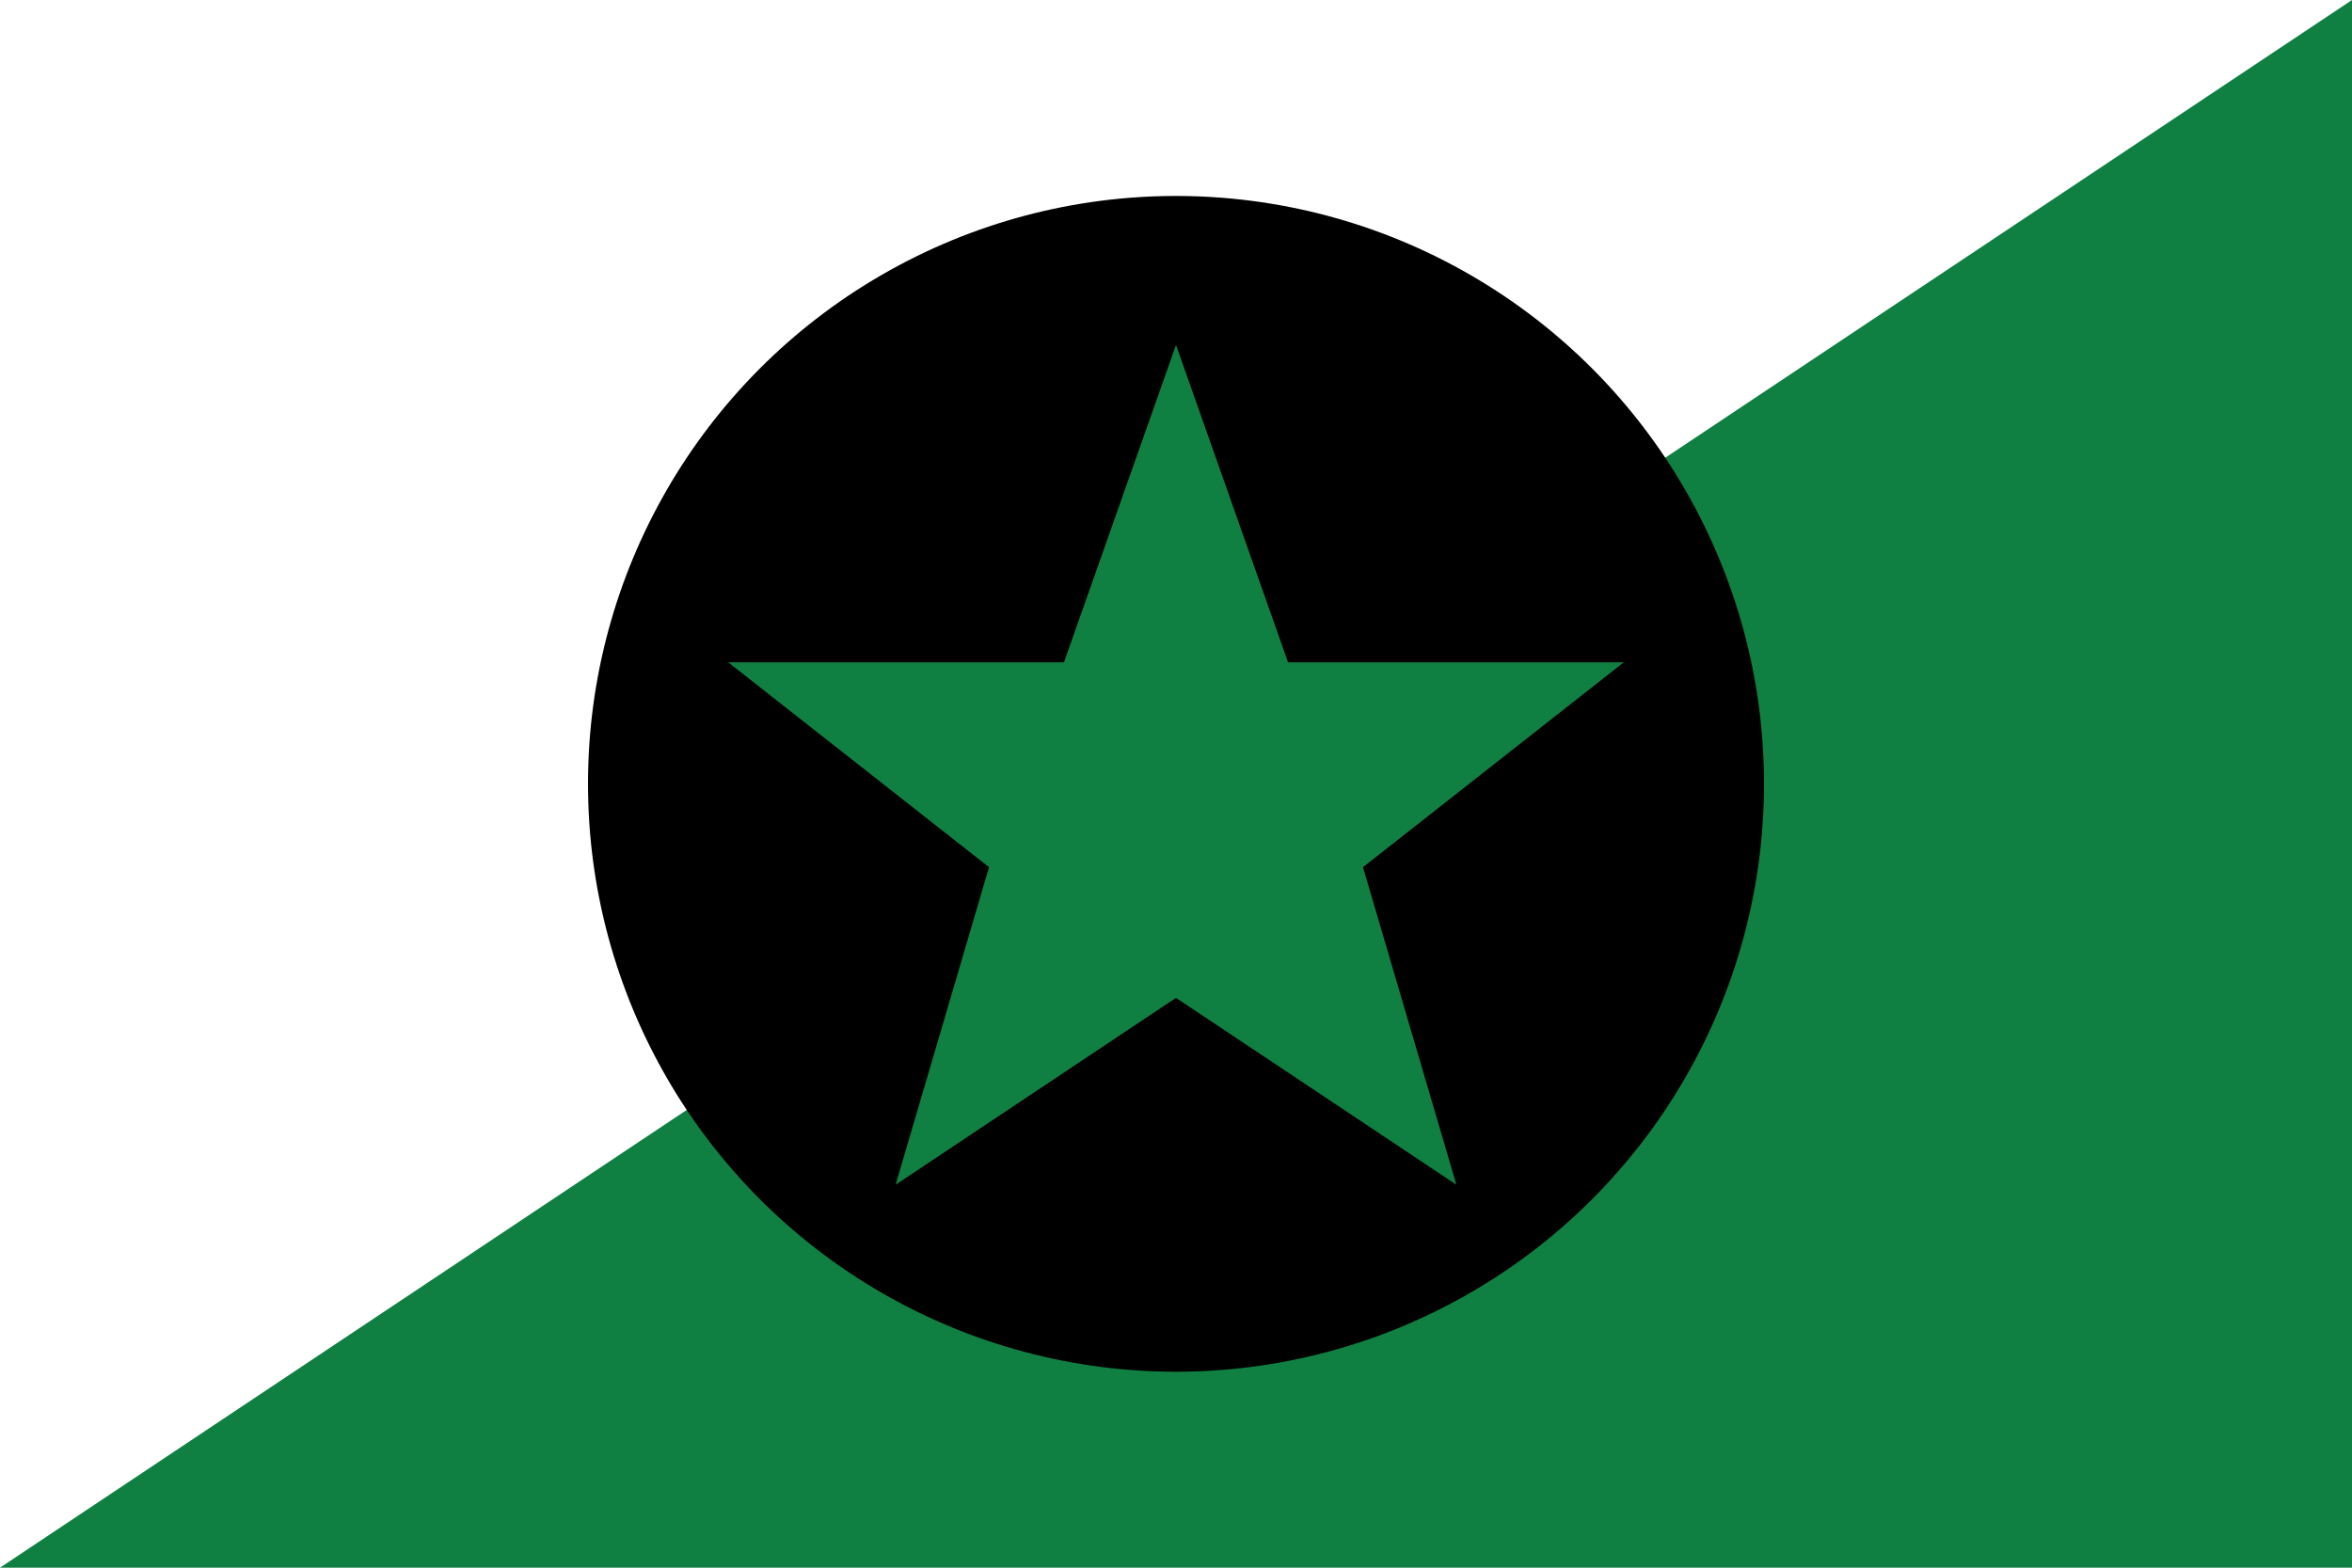
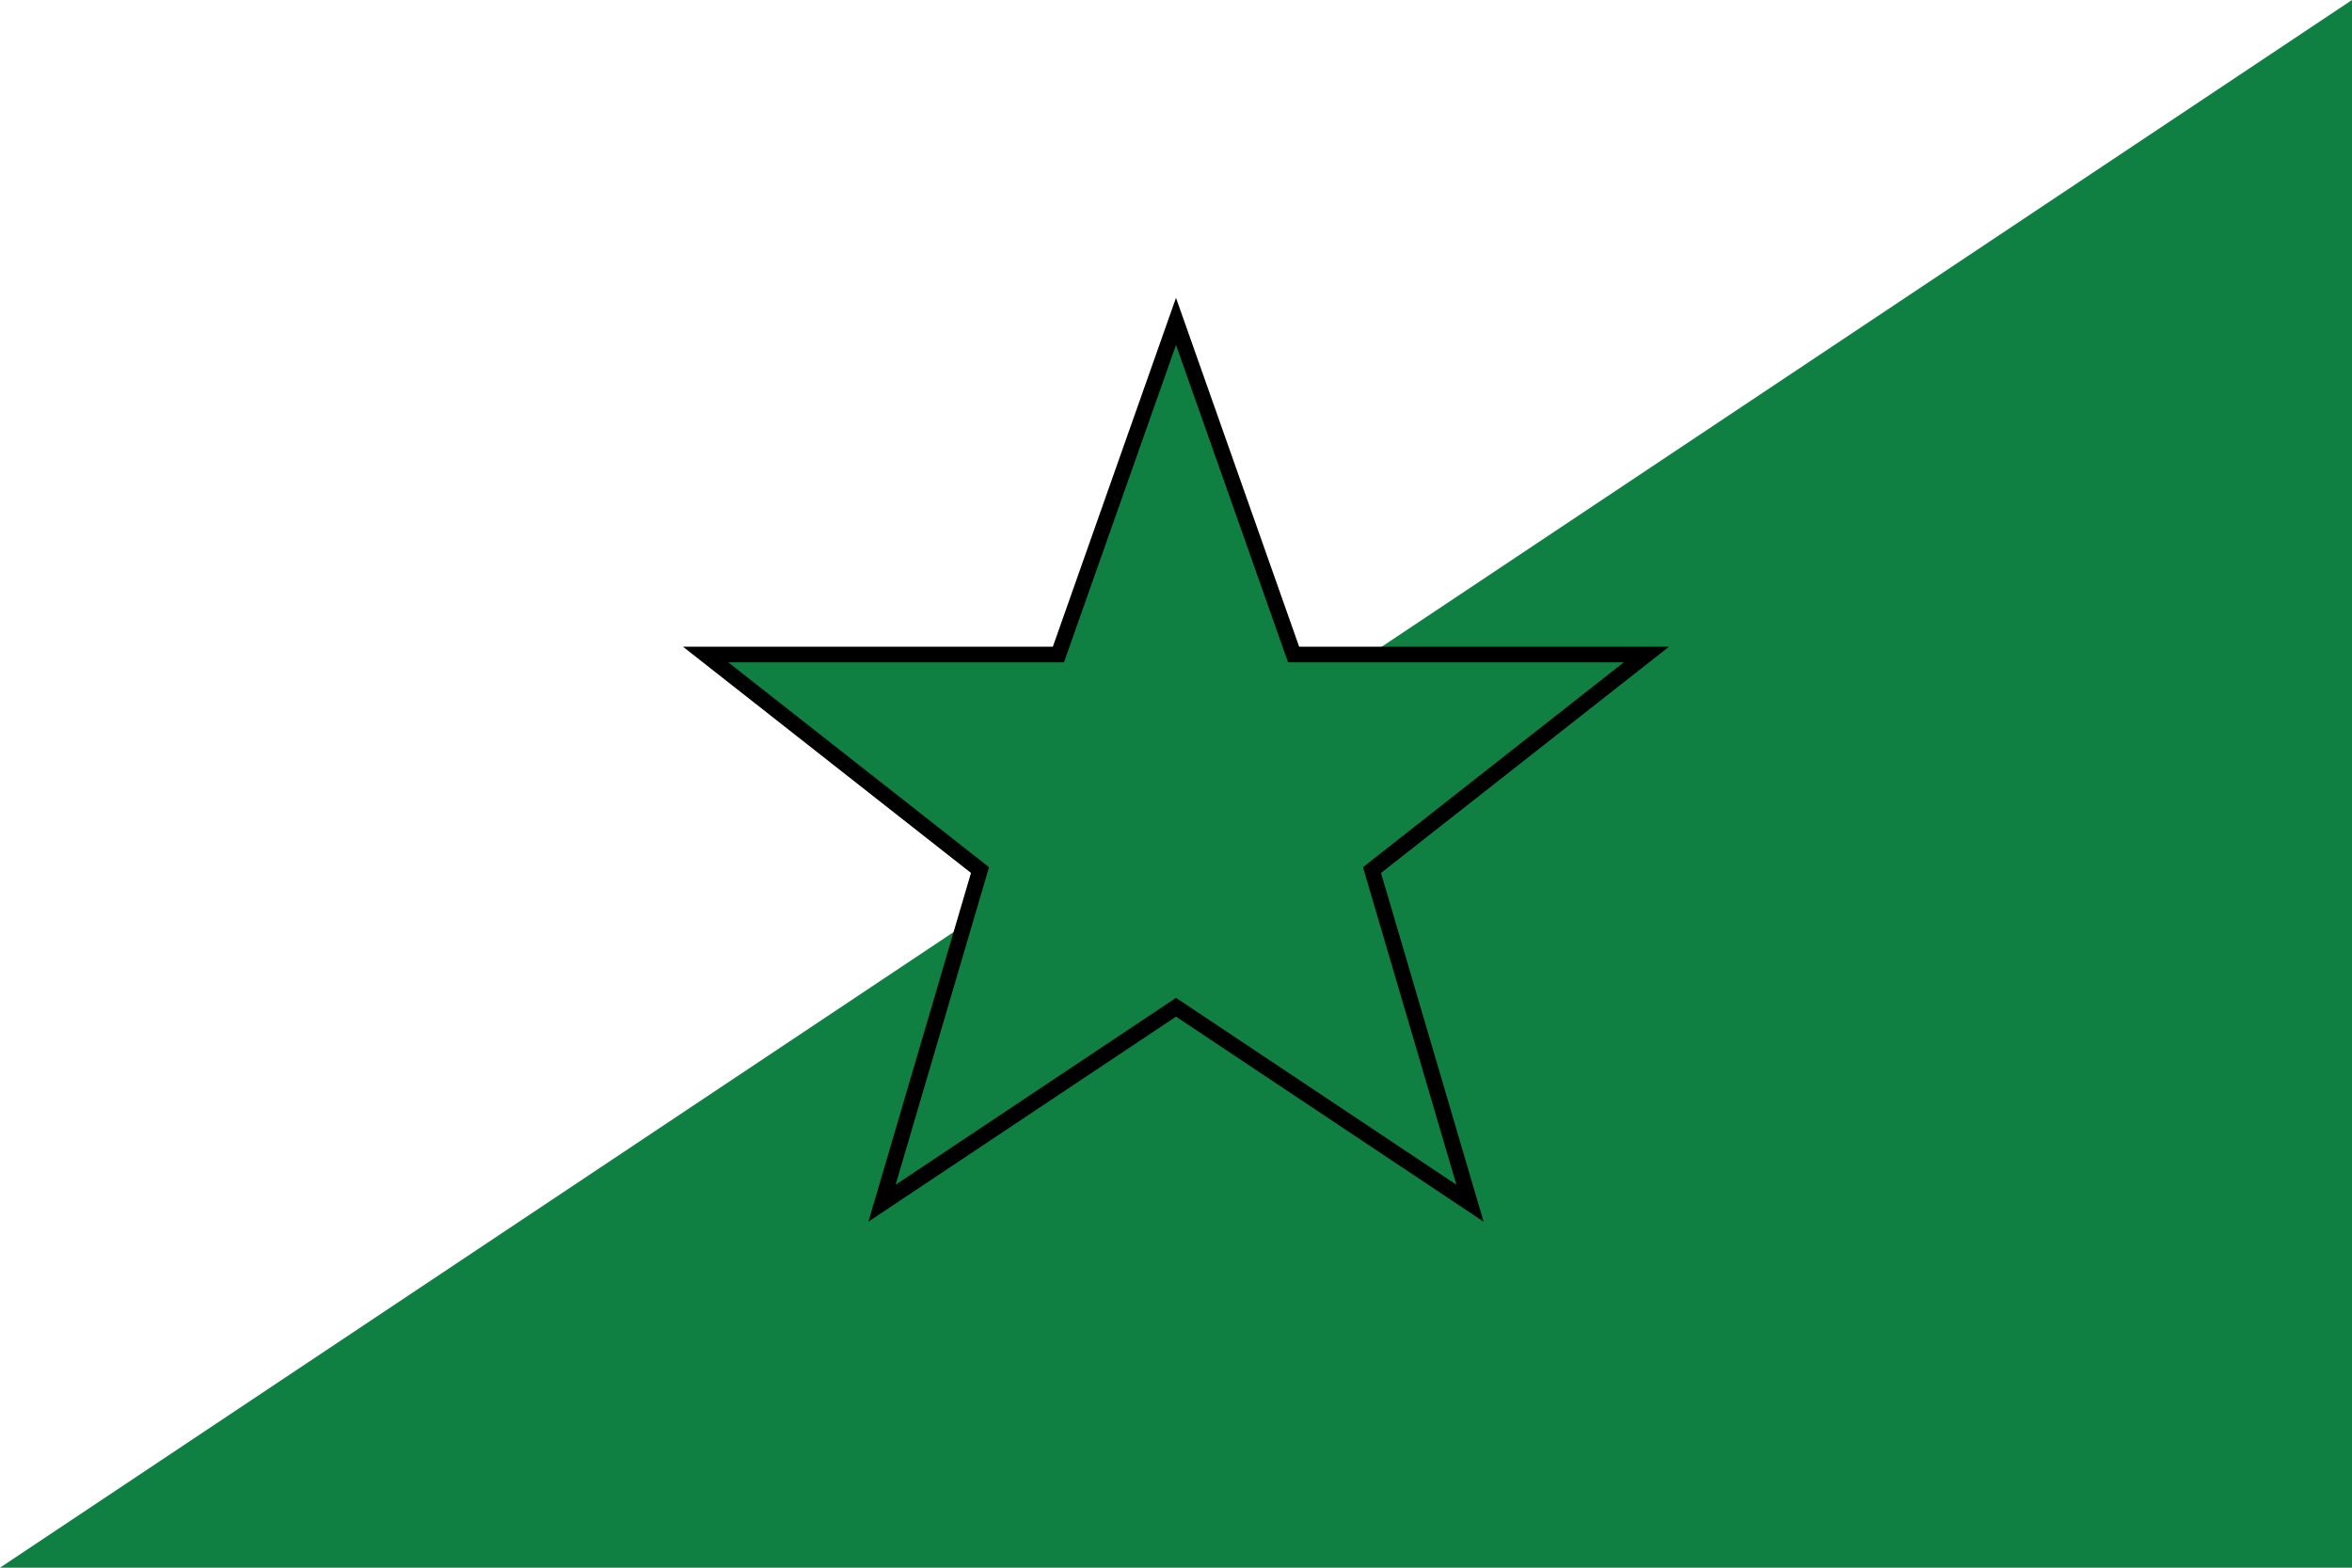
<svg xmlns="http://www.w3.org/2000/svg" version="1.0" x="0" y="0" width="360" height="240">
-   <rect width="360" height="240" x="0" y="0" fill="#ffffff" />
  <polygon points="360,0 0,240 360,240" fill="#108042" />
-   <circle cx="180" cy="120" r="90" fill="#000000" />
  <g transform="translate(180,120)">
    <g transform="scale(0.6)">
      <g transform="translate(-125,-123)">
        <polygon style="fill:#108042;stroke:#000;stroke-width:4" points="125,5 155,90 245,90 175,145 200,230 125,180 50,230 75,145 5,90 95,90" />
      </g>
    </g>
  </g>
</svg>